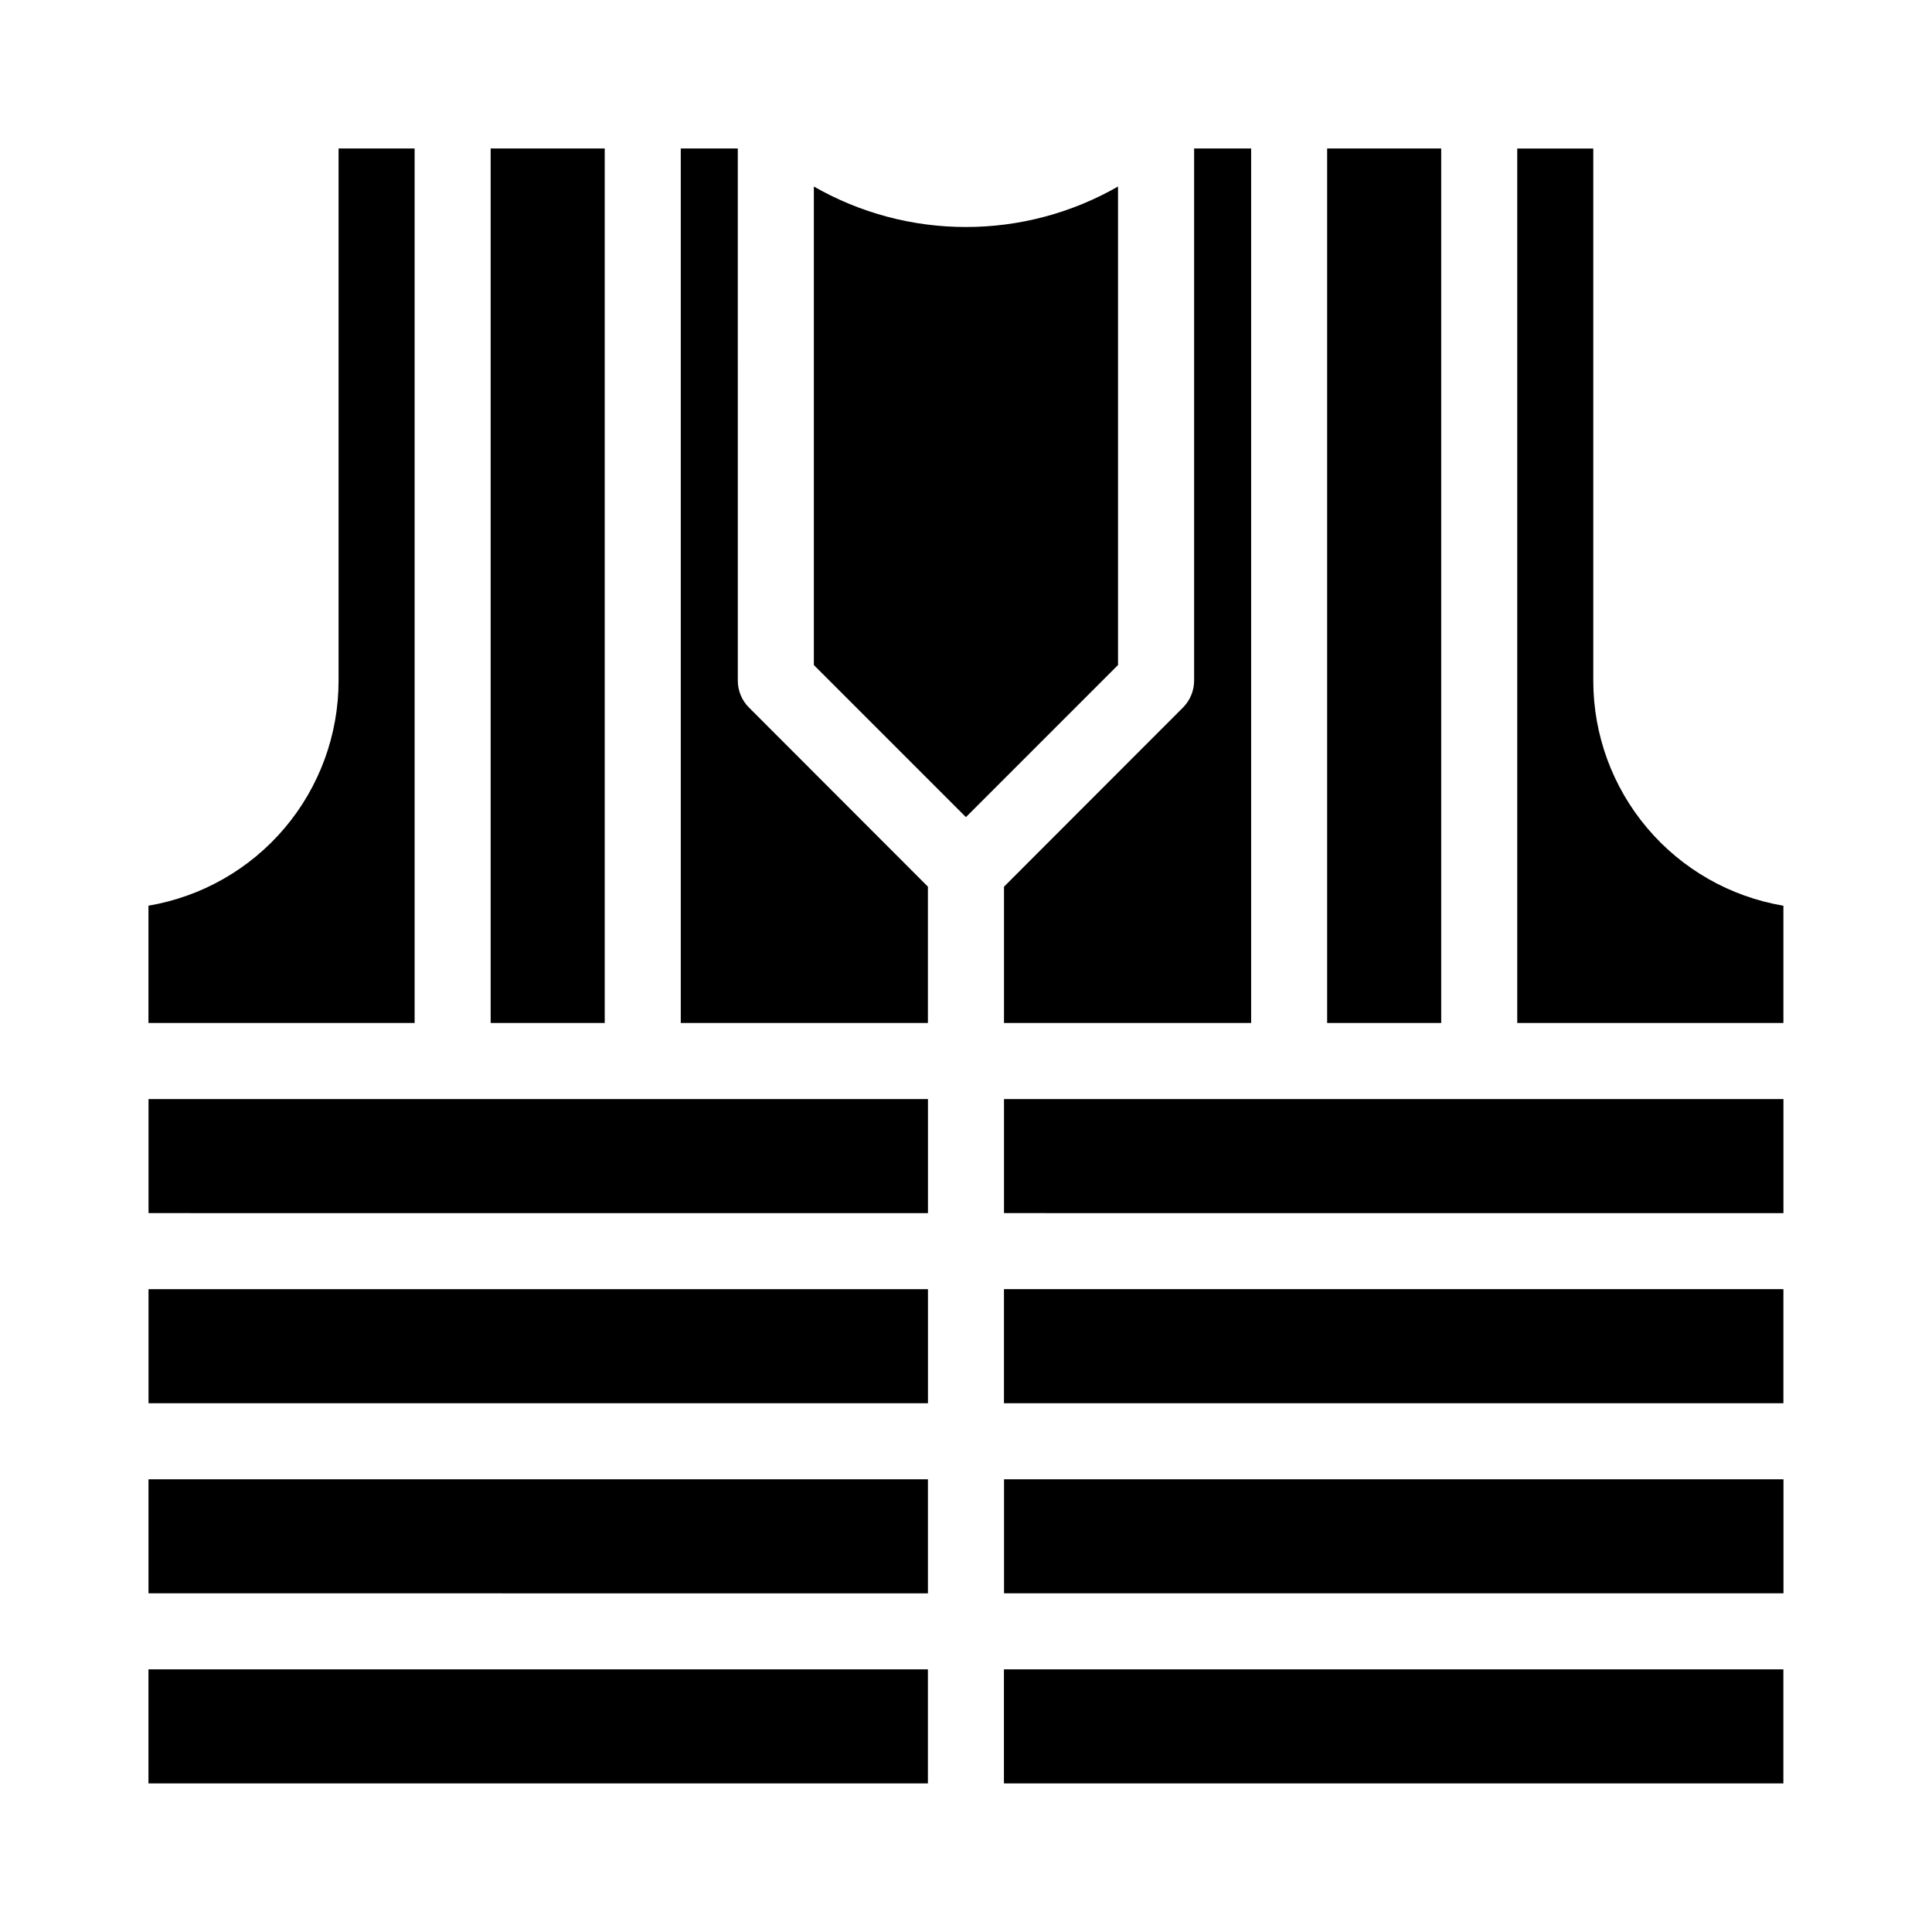
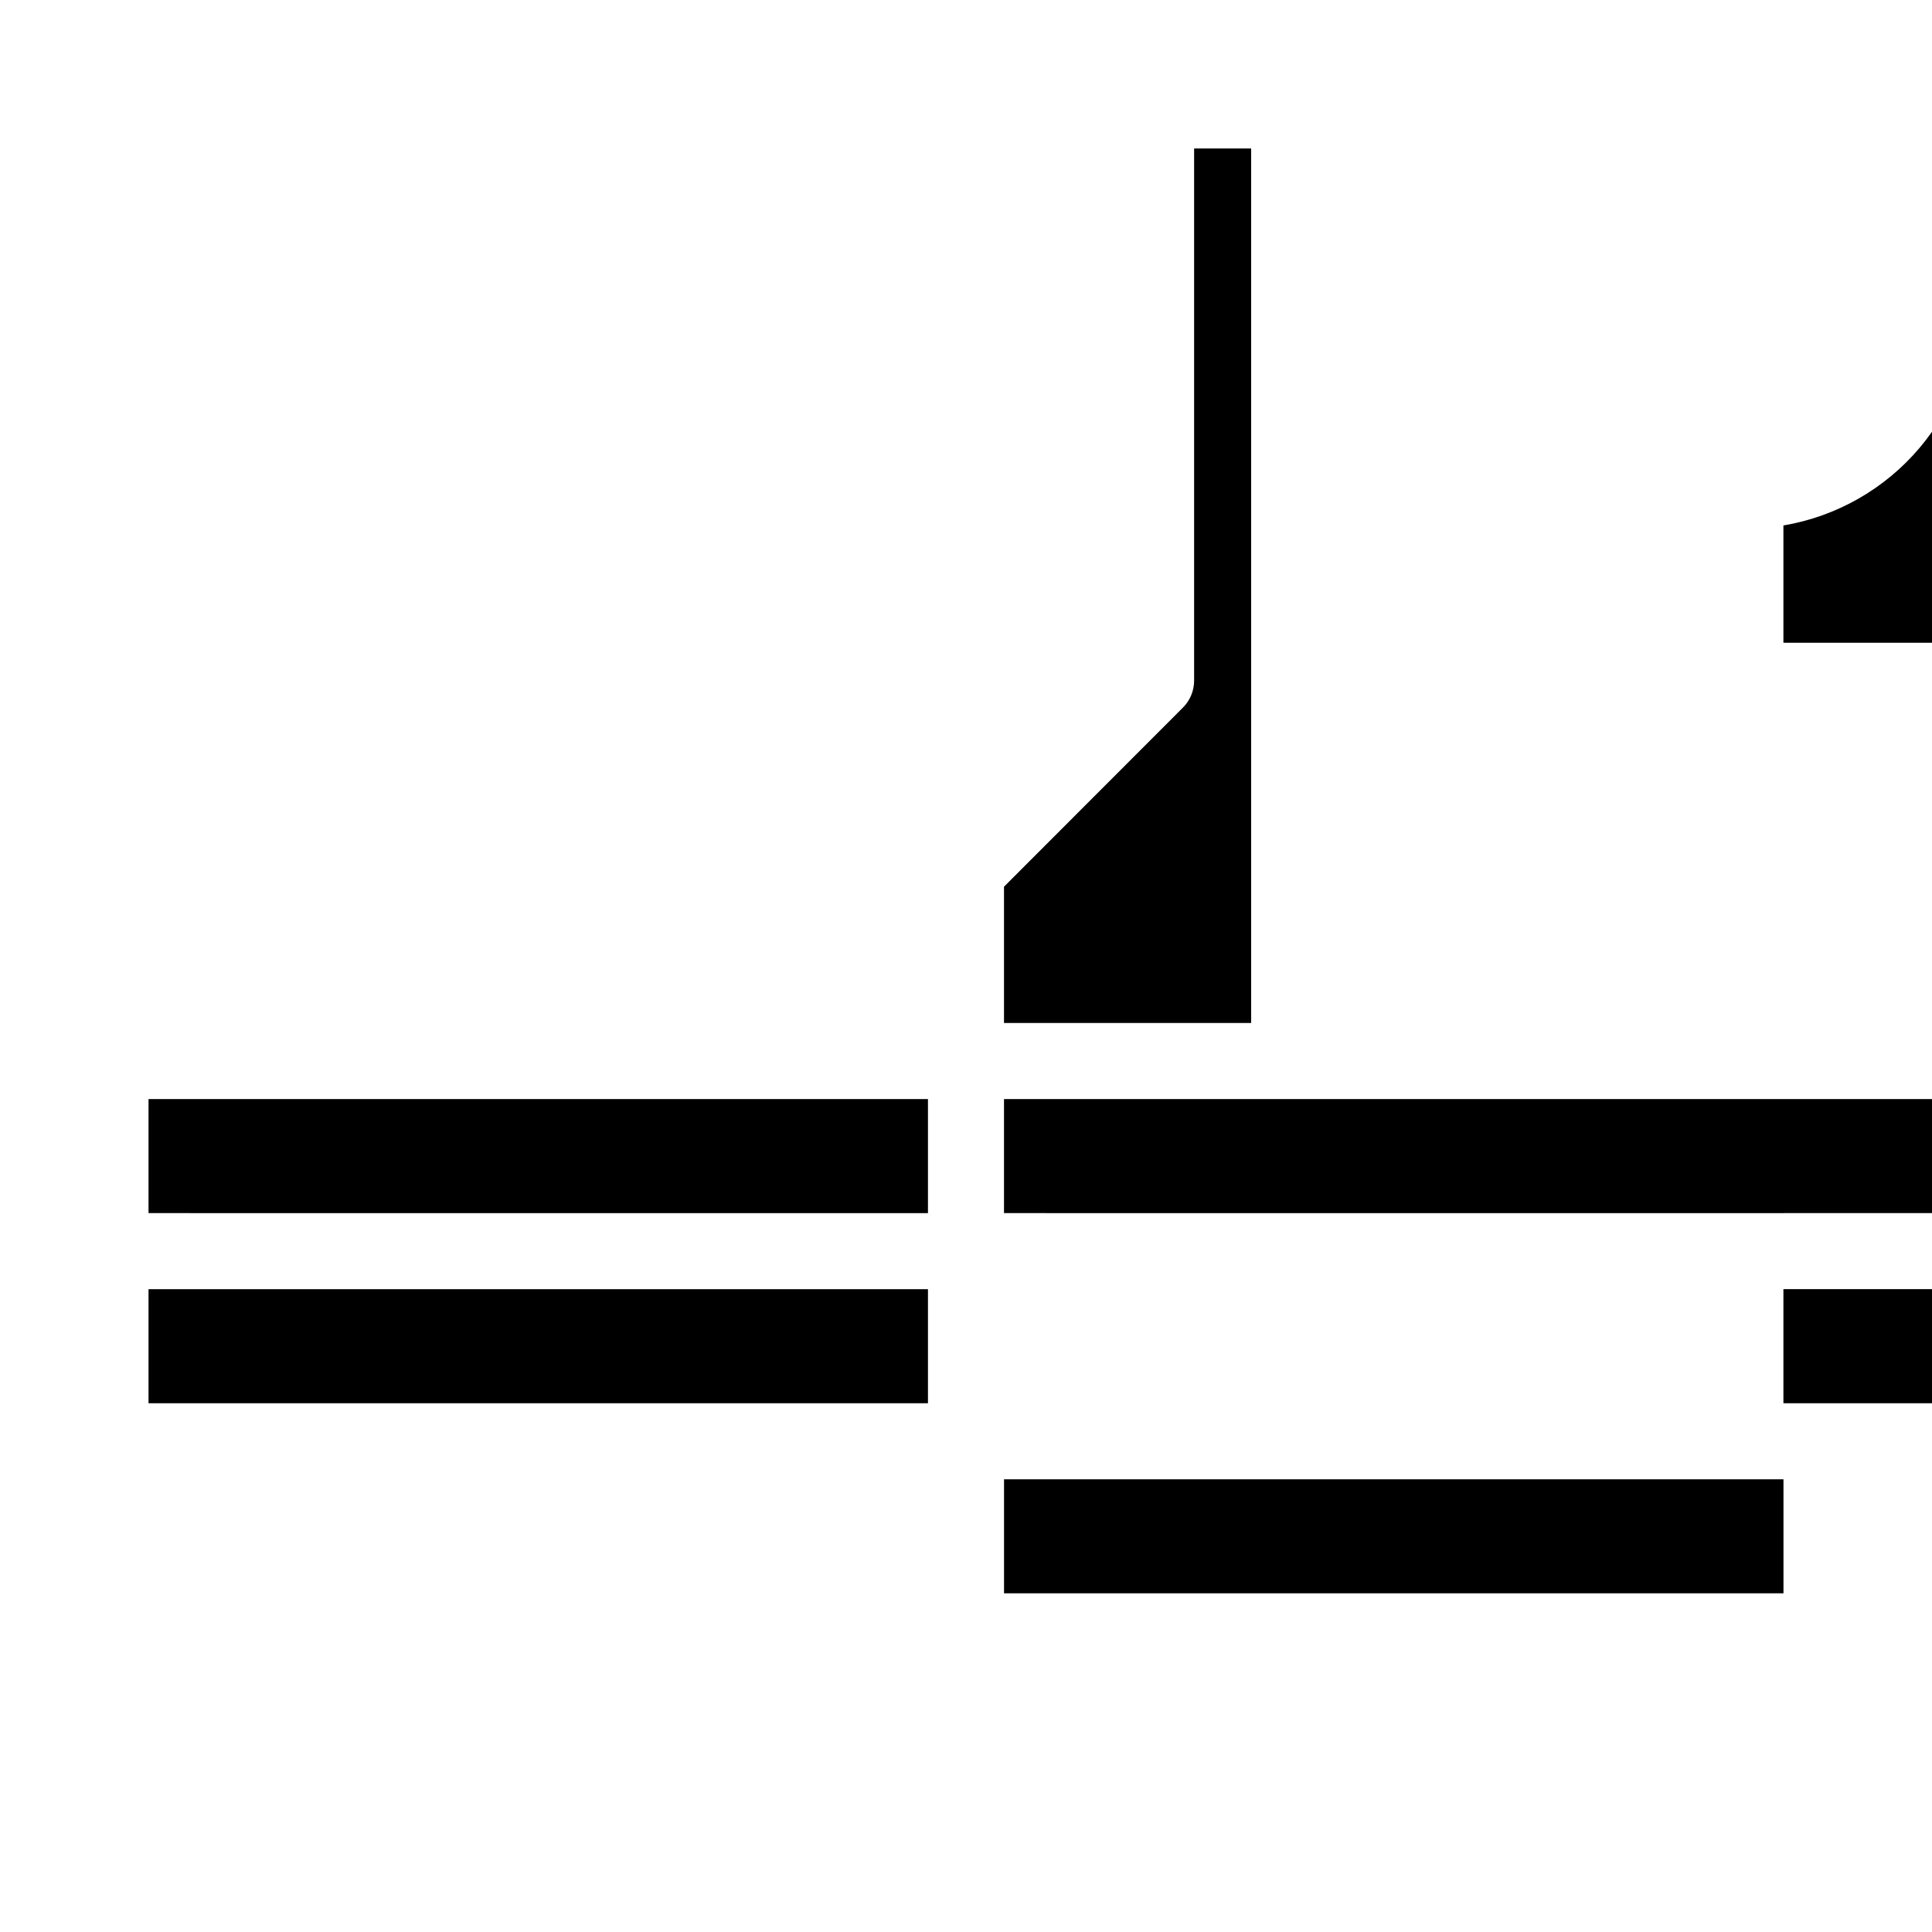
<svg xmlns="http://www.w3.org/2000/svg" fill="#000000" width="800px" height="800px" version="1.1" viewBox="144 144 512 512">
-   <path d="m616.64 566.25h-206.56v-30.227h206.56zm-433.28-80.609h206.56v30.23h-206.56zm0-50.379h206.56v30.23l-206.56-0.004zm226.71-56.277 47.41-47.457c1.891-1.883 2.961-4.438 2.973-7.106v-141.07h15.113v231.75h-65.496zm206.56 56.277v30.23l-206.56-0.004v-30.227zm-433.28 100.76h206.56v30.23l-206.56-0.004zm226.71-20.152v-30.23h206.56v30.23zm206.56-131.85v31.086h-70.535v-231.75h20.152v141.07c0.004 14.285 5.066 28.109 14.289 39.02 9.219 10.91 22.008 18.203 36.094 20.582zm-90.688-200.67v231.75h-30.227v-231.75zm-85.645 10.078v126.81l-40.305 40.305-40.305-40.305v-126.81c12.266 7.035 26.16 10.738 40.305 10.73 14.141 0.008 28.035-3.695 40.305-10.73zm-97.789 138.09 47.406 47.457v36.125h-65.496v-231.75h15.113l0.004 141.07c0.008 2.668 1.078 5.223 2.973 7.106zm-38.242-148.17v231.75h-30.227v-231.75zm-70.531 141.07v-141.07h20.152v231.75h-70.535v-31.086c14.086-2.379 26.875-9.672 36.098-20.582 9.223-10.91 14.281-24.734 14.285-39.02zm-50.383 261.98h206.56v30.23h-206.56zm226.71 30.23v-30.23h206.56v30.23z" />
+   <path d="m616.64 566.25h-206.56v-30.227h206.56zm-433.28-80.609h206.56v30.23h-206.56zm0-50.379h206.56v30.23l-206.56-0.004zm226.71-56.277 47.41-47.457c1.891-1.883 2.961-4.438 2.973-7.106v-141.07h15.113v231.75h-65.496zm206.56 56.277v30.23l-206.56-0.004v-30.227zh206.56v30.23l-206.56-0.004zm226.71-20.152v-30.23h206.56v30.23zm206.56-131.85v31.086h-70.535v-231.75h20.152v141.07c0.004 14.285 5.066 28.109 14.289 39.02 9.219 10.91 22.008 18.203 36.094 20.582zm-90.688-200.67v231.75h-30.227v-231.75zm-85.645 10.078v126.81l-40.305 40.305-40.305-40.305v-126.81c12.266 7.035 26.16 10.738 40.305 10.73 14.141 0.008 28.035-3.695 40.305-10.73zm-97.789 138.09 47.406 47.457v36.125h-65.496v-231.75h15.113l0.004 141.07c0.008 2.668 1.078 5.223 2.973 7.106zm-38.242-148.17v231.75h-30.227v-231.75zm-70.531 141.07v-141.07h20.152v231.75h-70.535v-31.086c14.086-2.379 26.875-9.672 36.098-20.582 9.223-10.91 14.281-24.734 14.285-39.02zm-50.383 261.98h206.56v30.23h-206.56zm226.71 30.23v-30.23h206.56v30.23z" />
</svg>